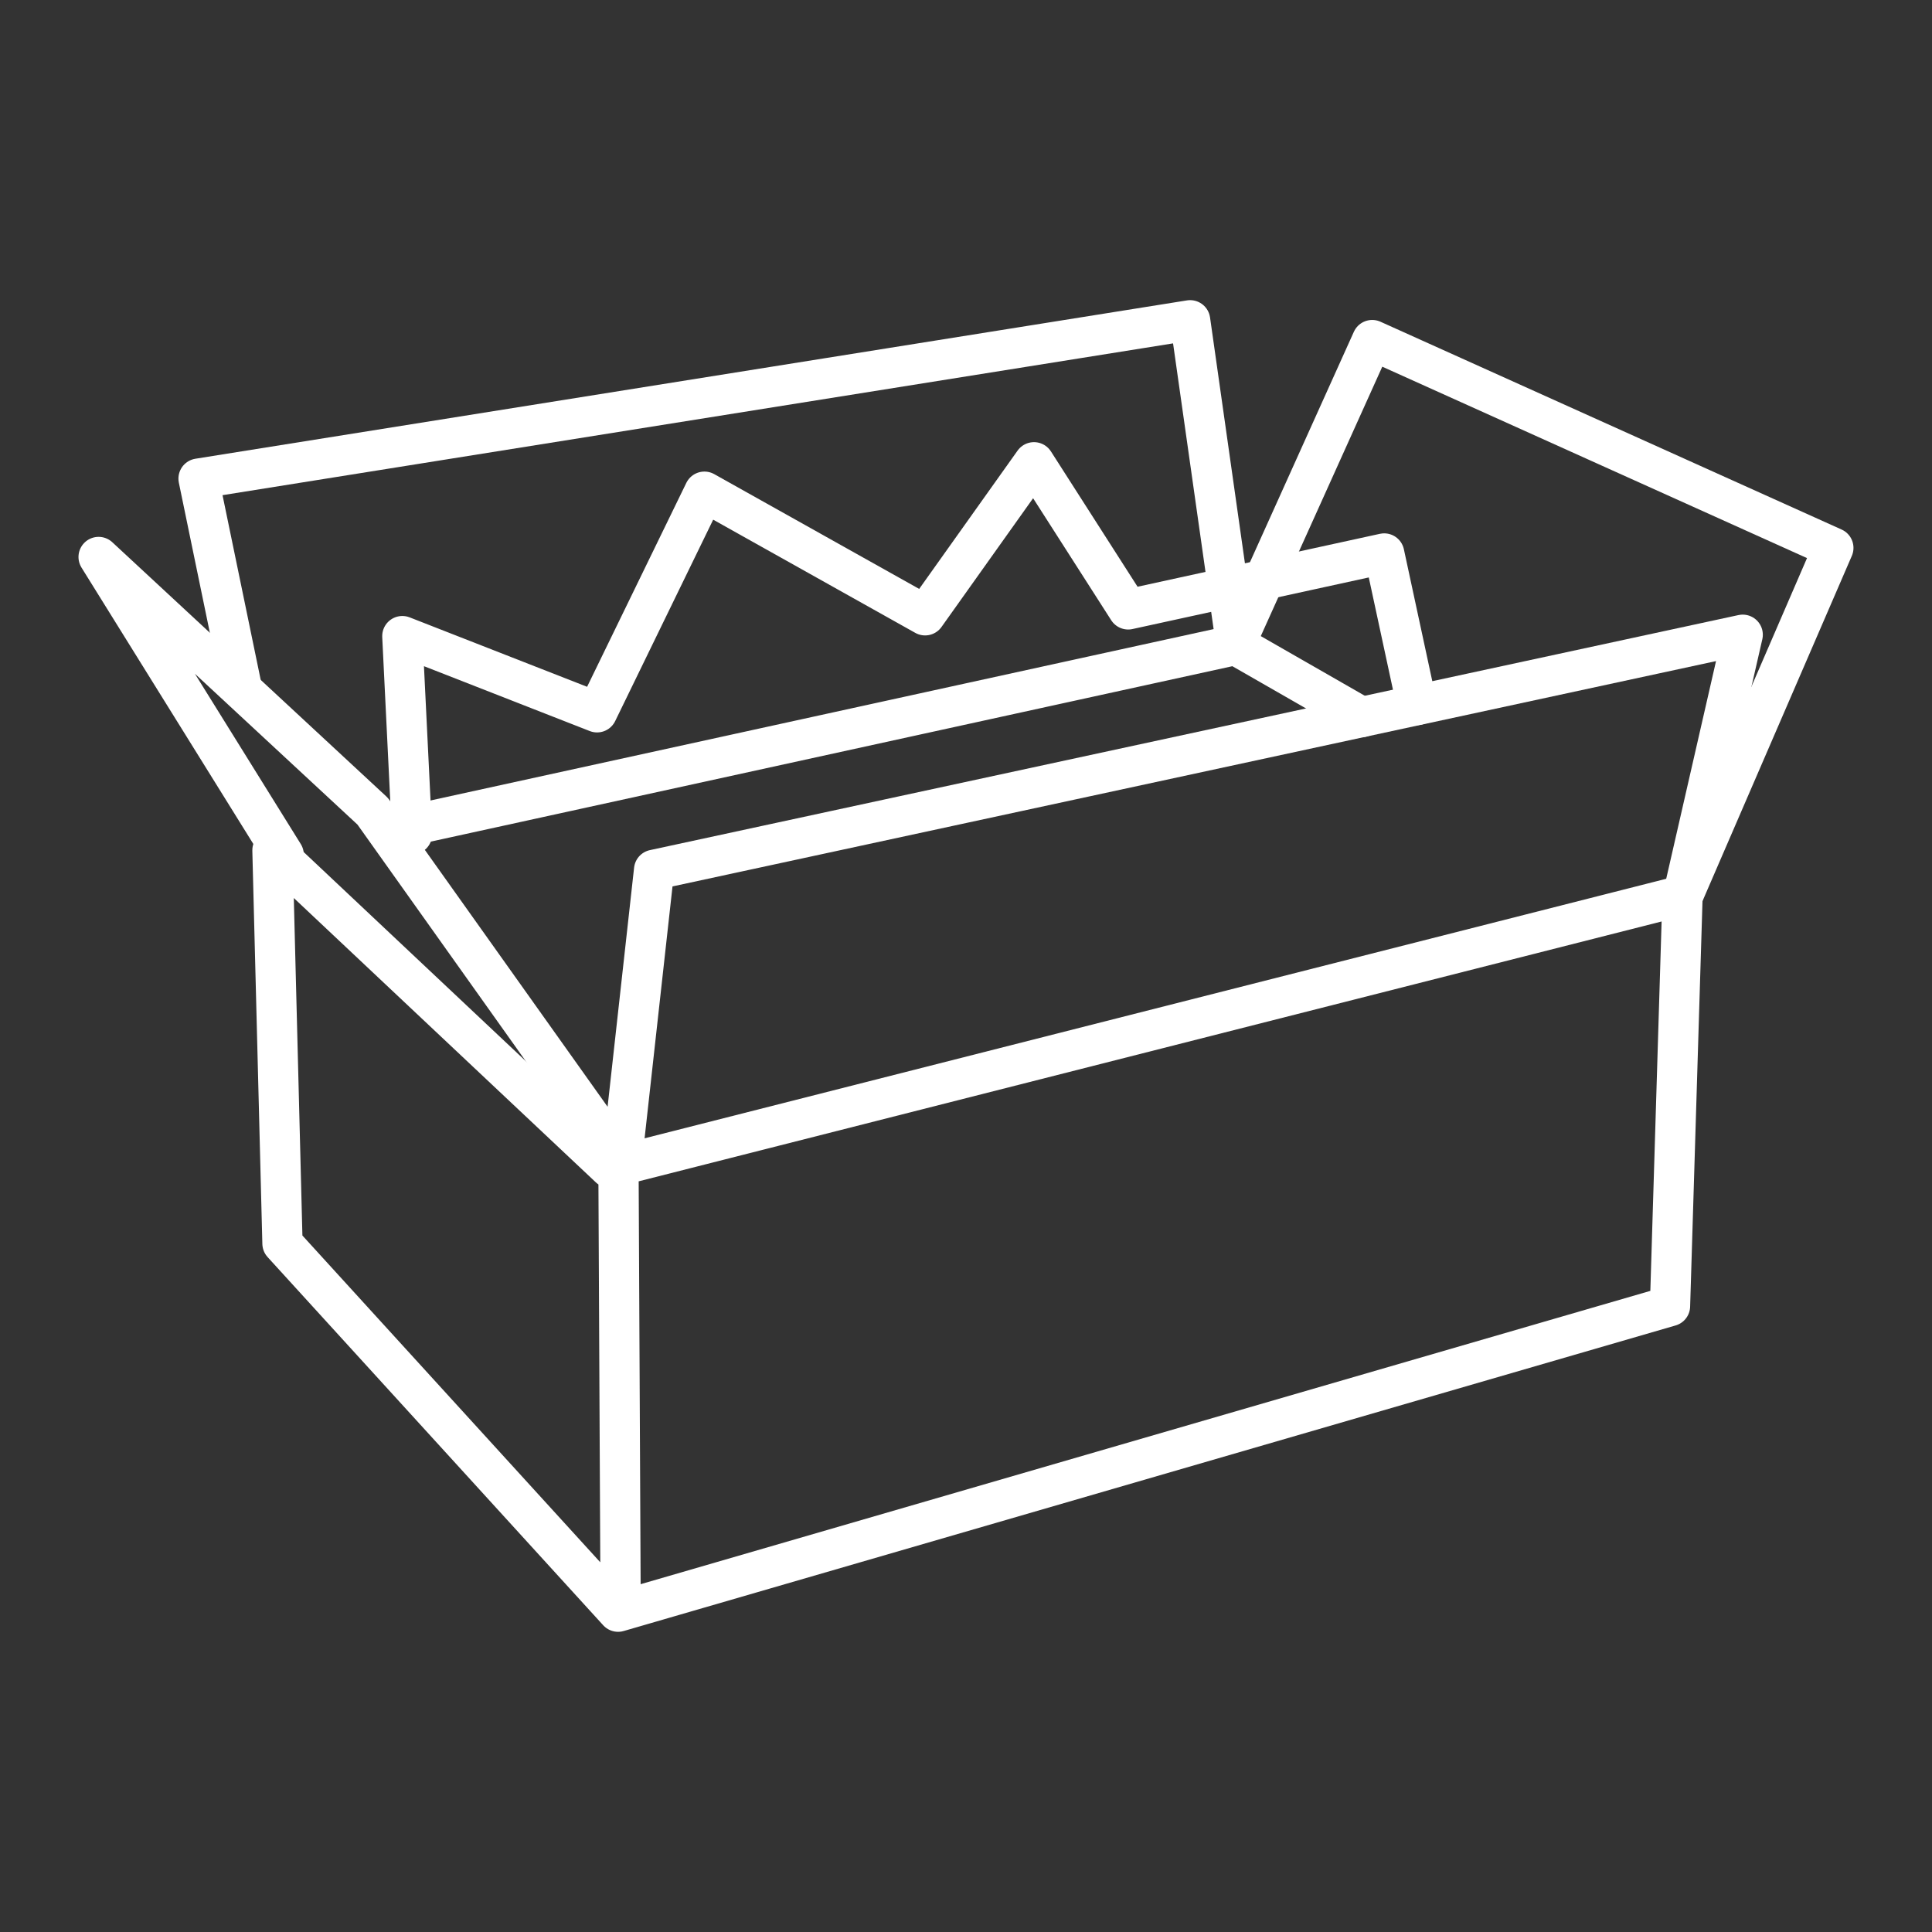
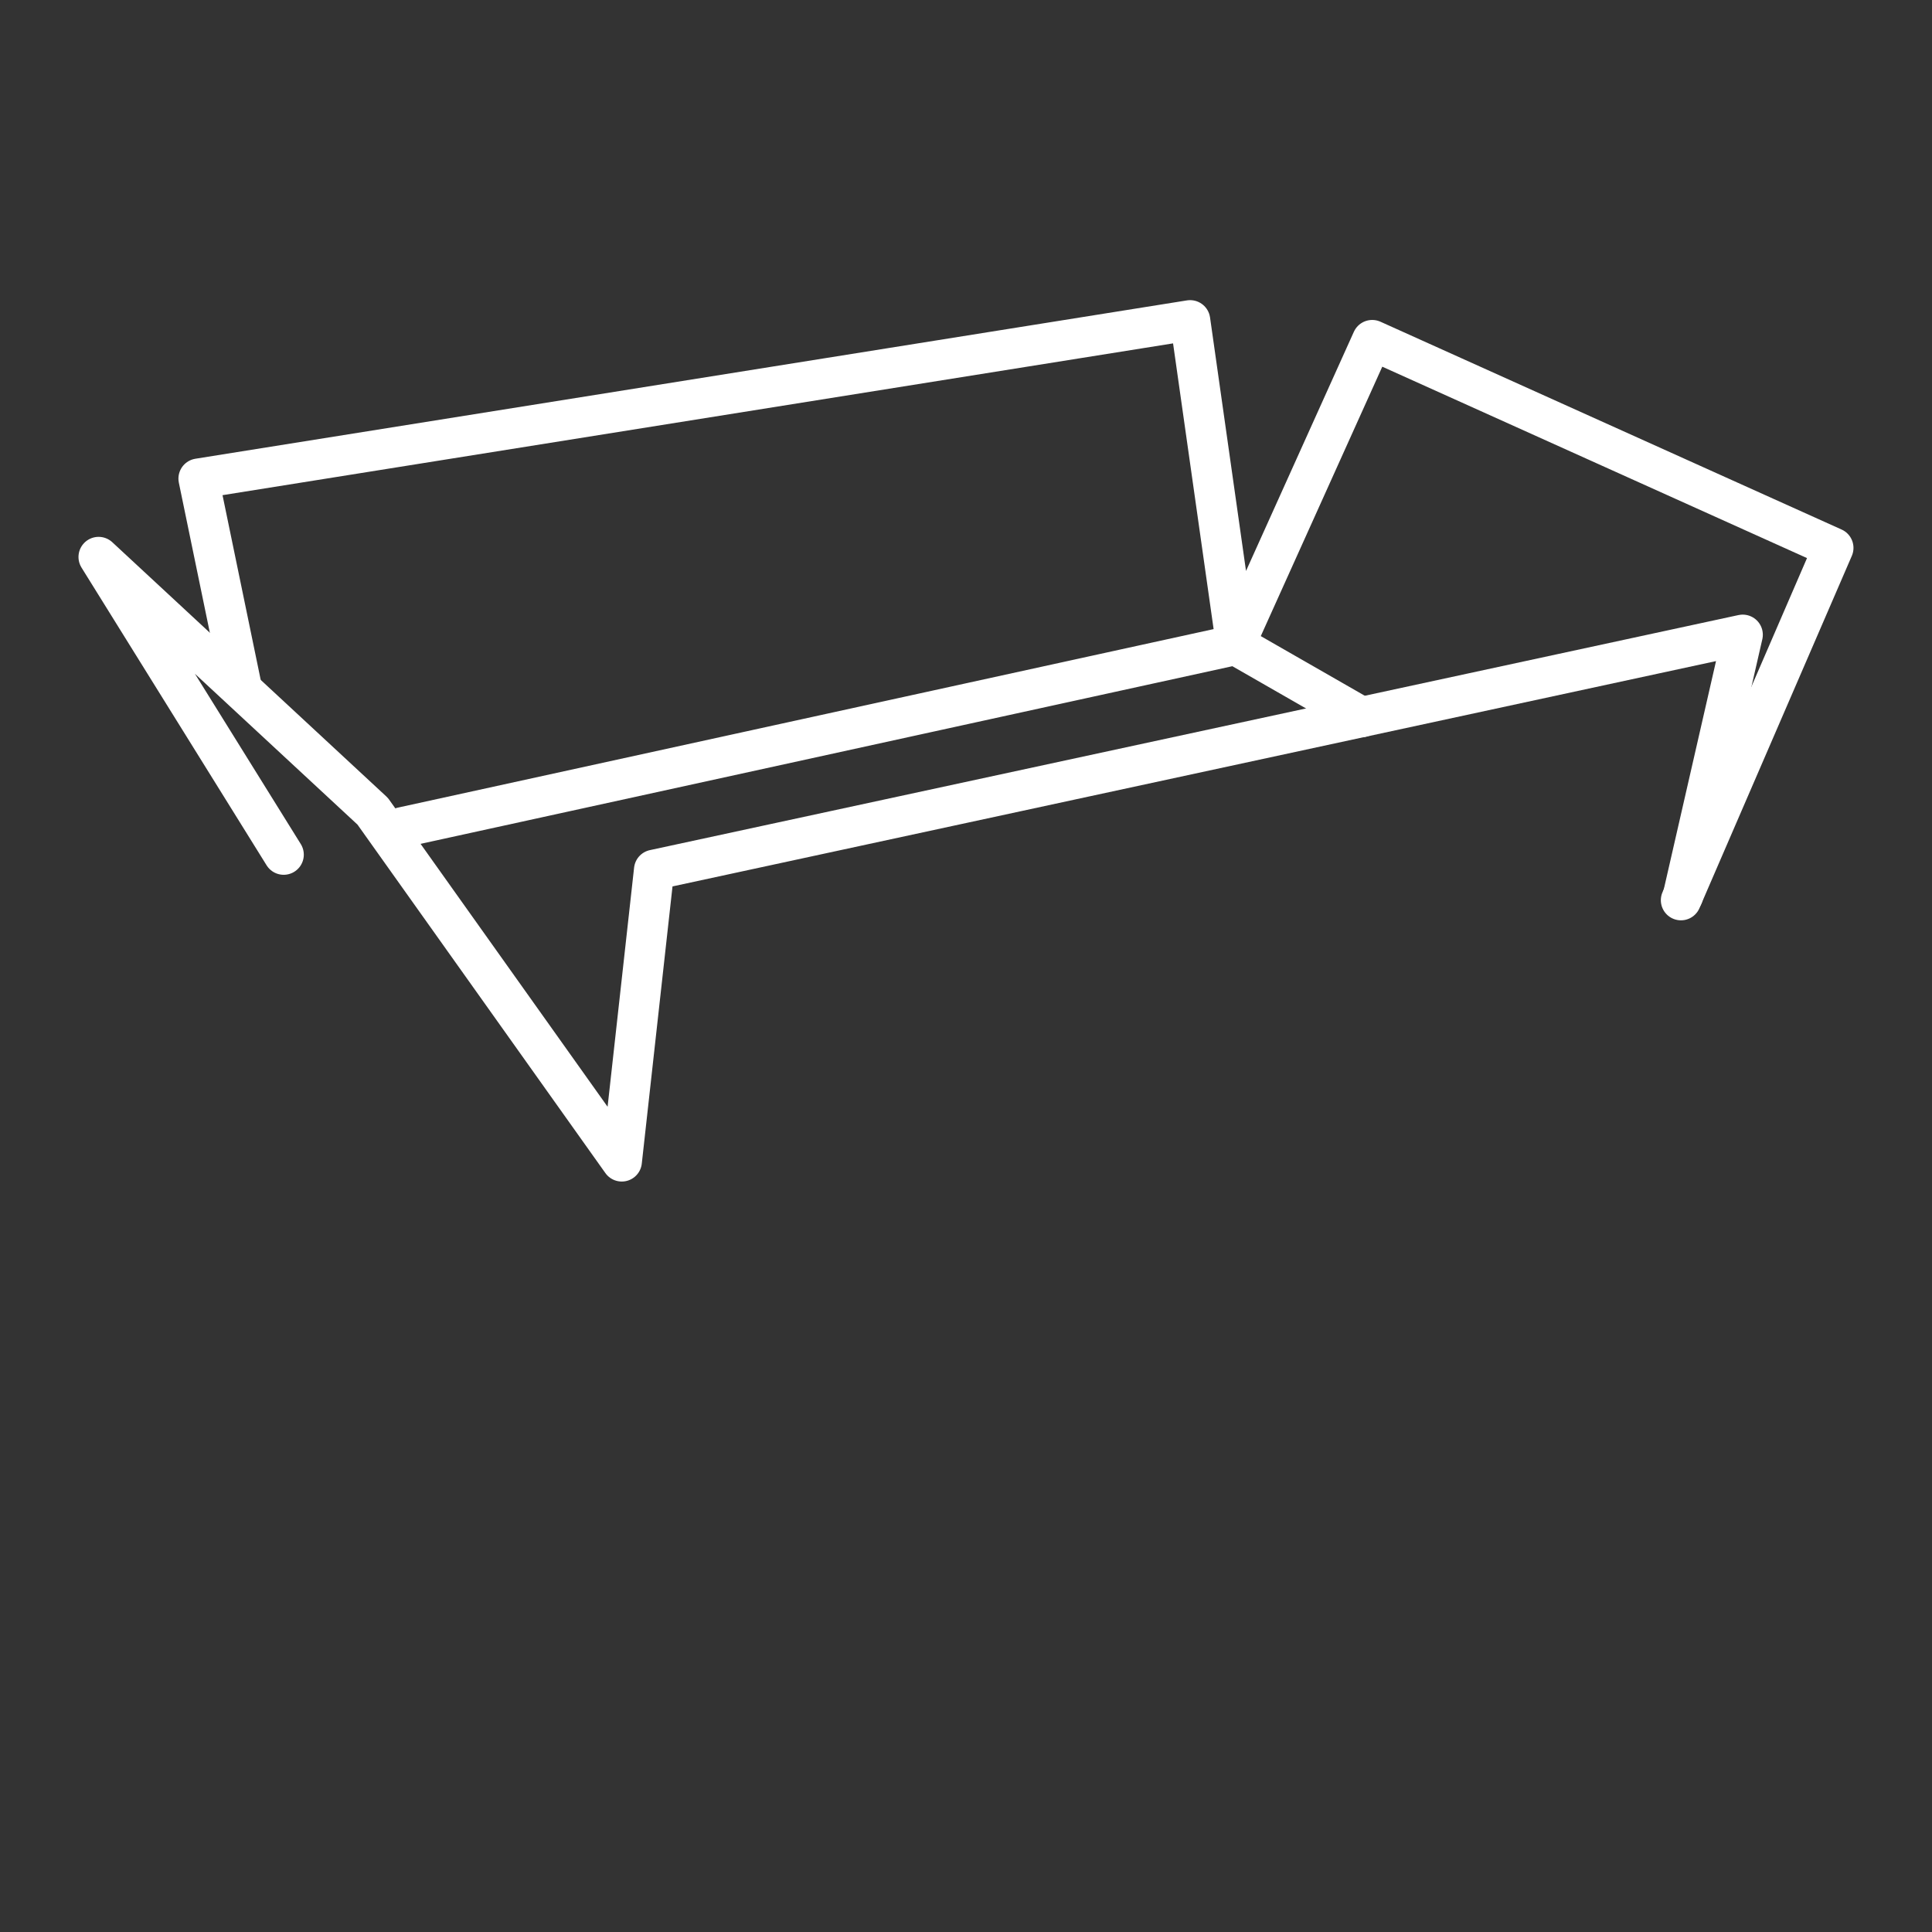
<svg xmlns="http://www.w3.org/2000/svg" version="1.1" viewBox="0 0 48 48">
  <rect x="0" y="0" width="48" height="48" fill="#333333" stroke="none" />
  <g fill="none" stroke="#fff" stroke-linecap="round" stroke-linejoin="round">
-     <path d="m10.237 20.728-0.241-4.924 4.838 1.893 2.667-5.481 5.483 3.071 2.705-3.802 2.34 3.655 6.361-1.389 0.811 3.764m6.29 14.935-26.135 7.592-8.338-9.147-0.249-9.77 8.382 7.891 26.651-6.77zm-26.125-3.433 0.053 10.924" />
    <path d="m33.828 17.816-3.129-1.794-20.709 4.532m-3.988-3.49-1.069-5.173 24.635-3.934 1.136 8.005 3.388-7.513 11.457 5.163-3.786 8.753" />
    <path d="m7.048 21.234-4.598-7.396 6.809 6.317 6.189 8.7 0.803-7.245 27.046-5.84-1.483 6.48" />
  </g>
</svg>